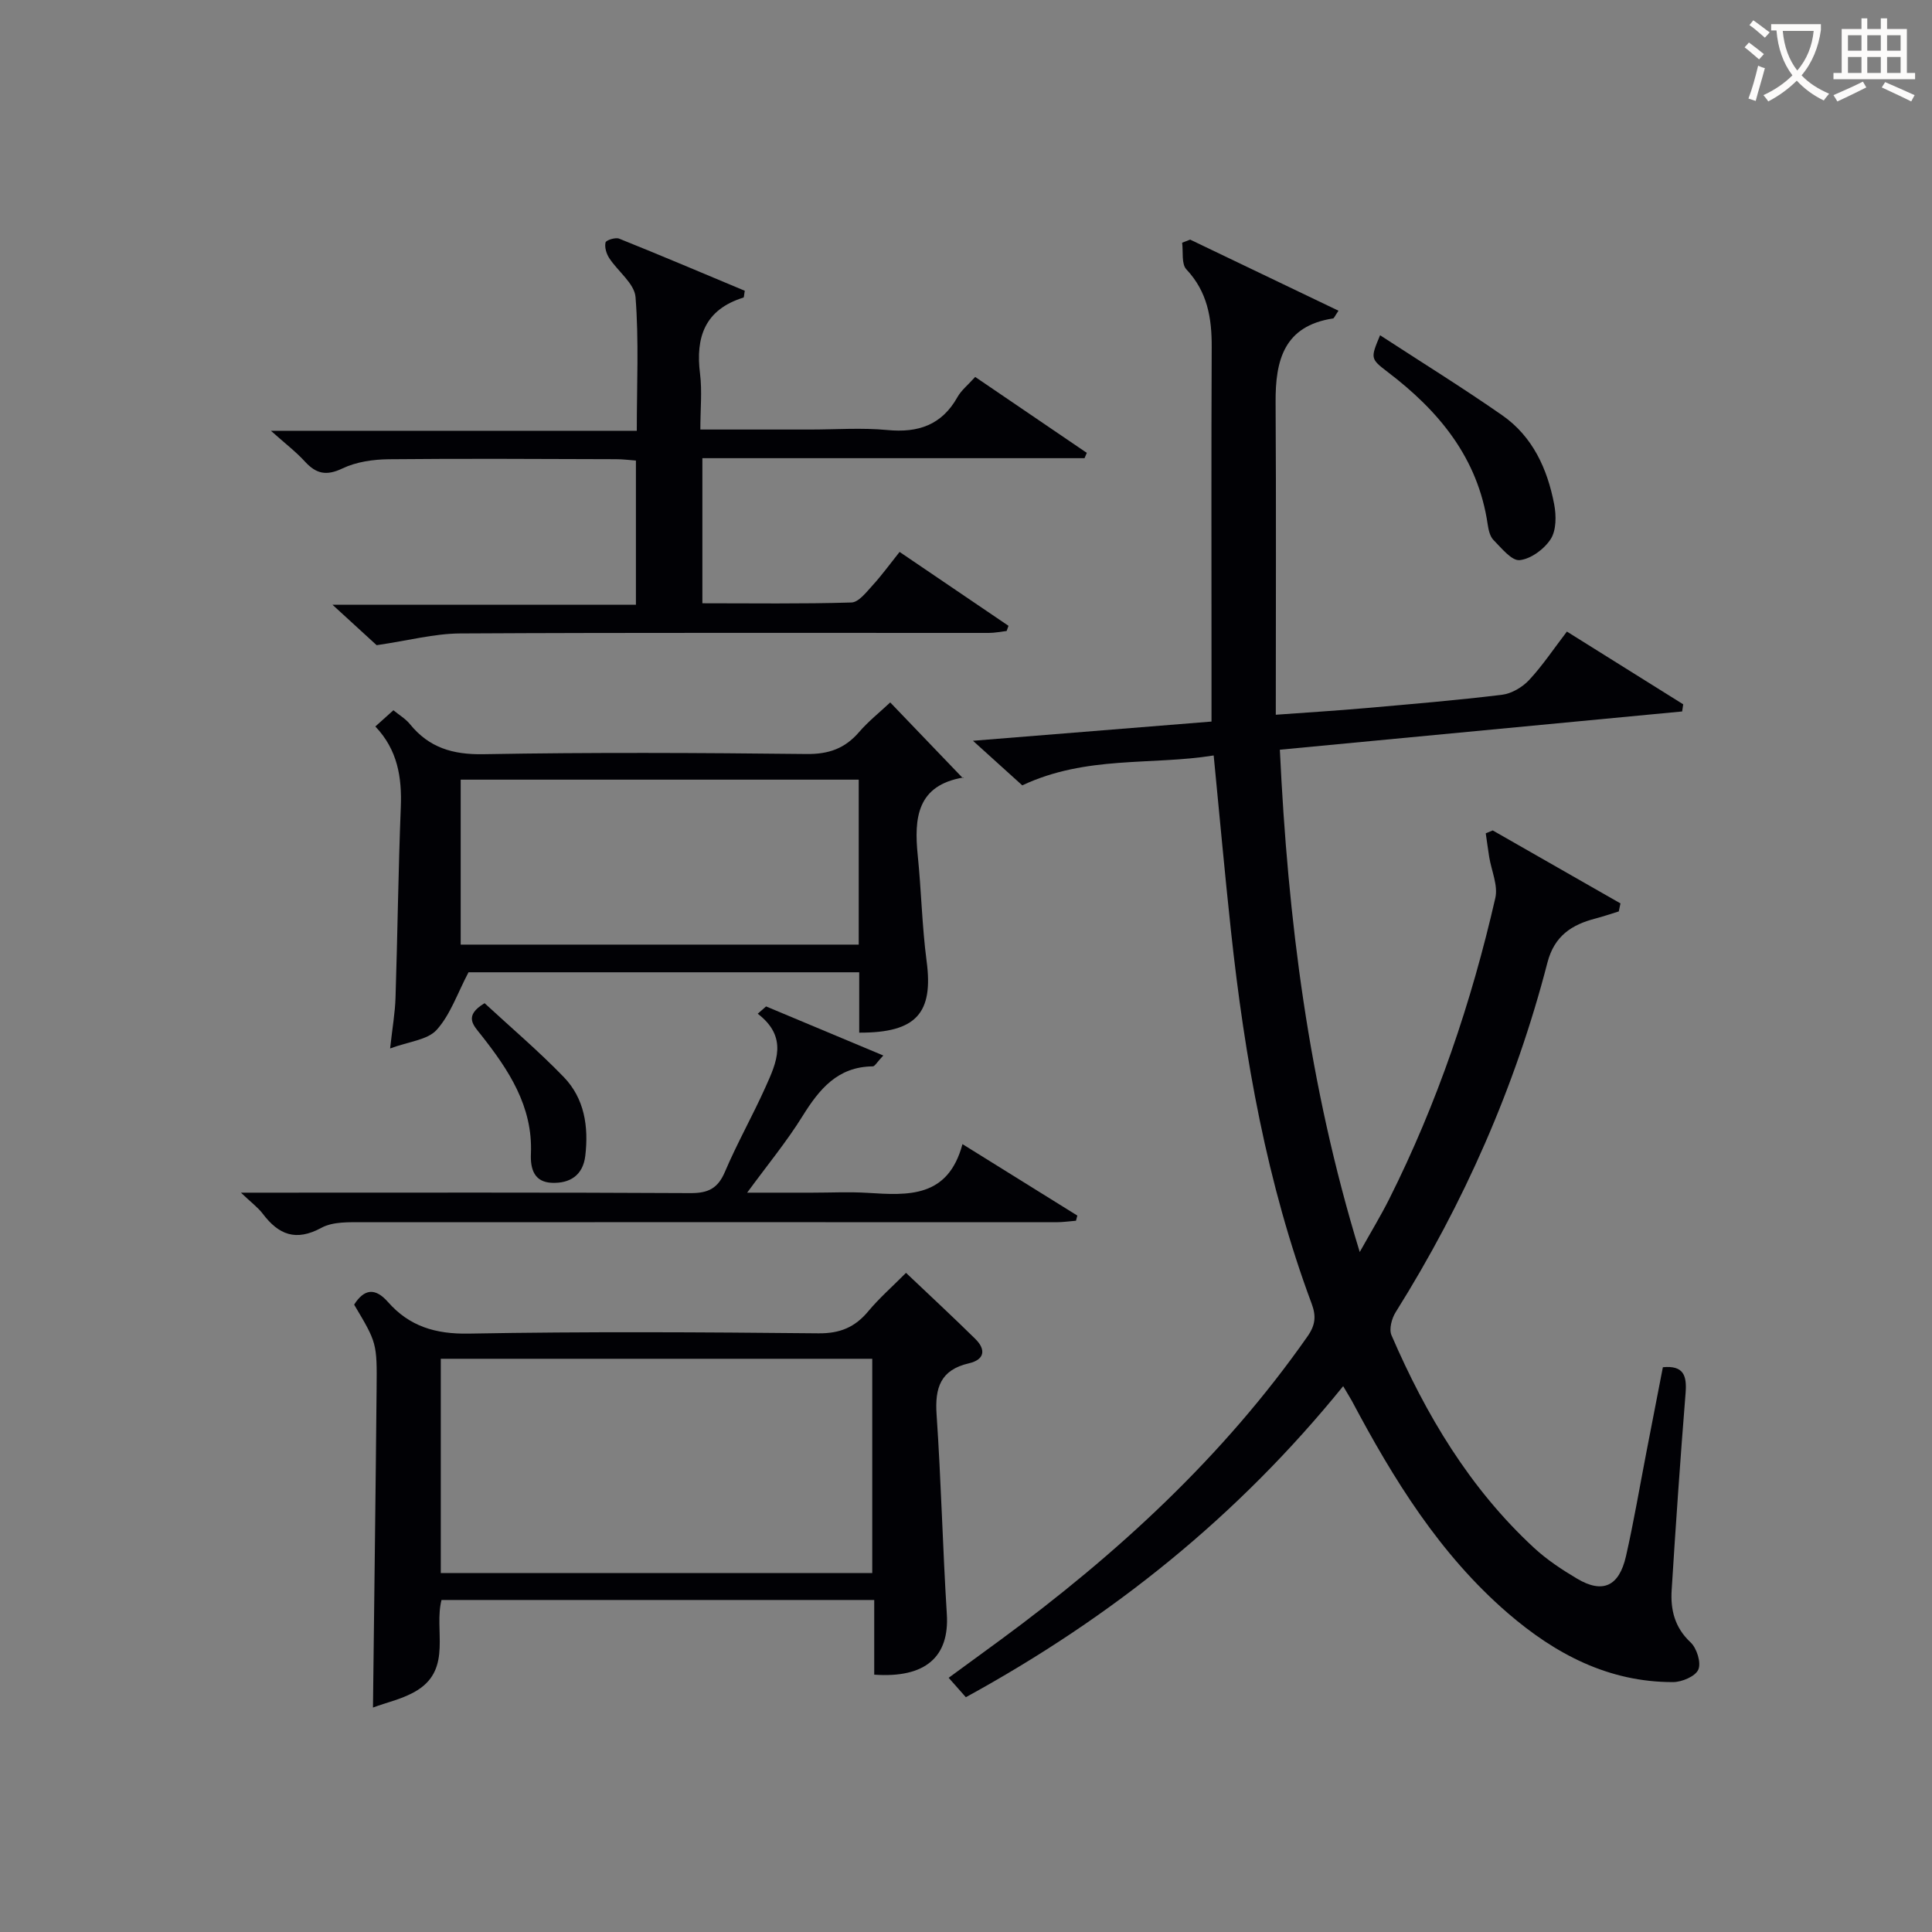
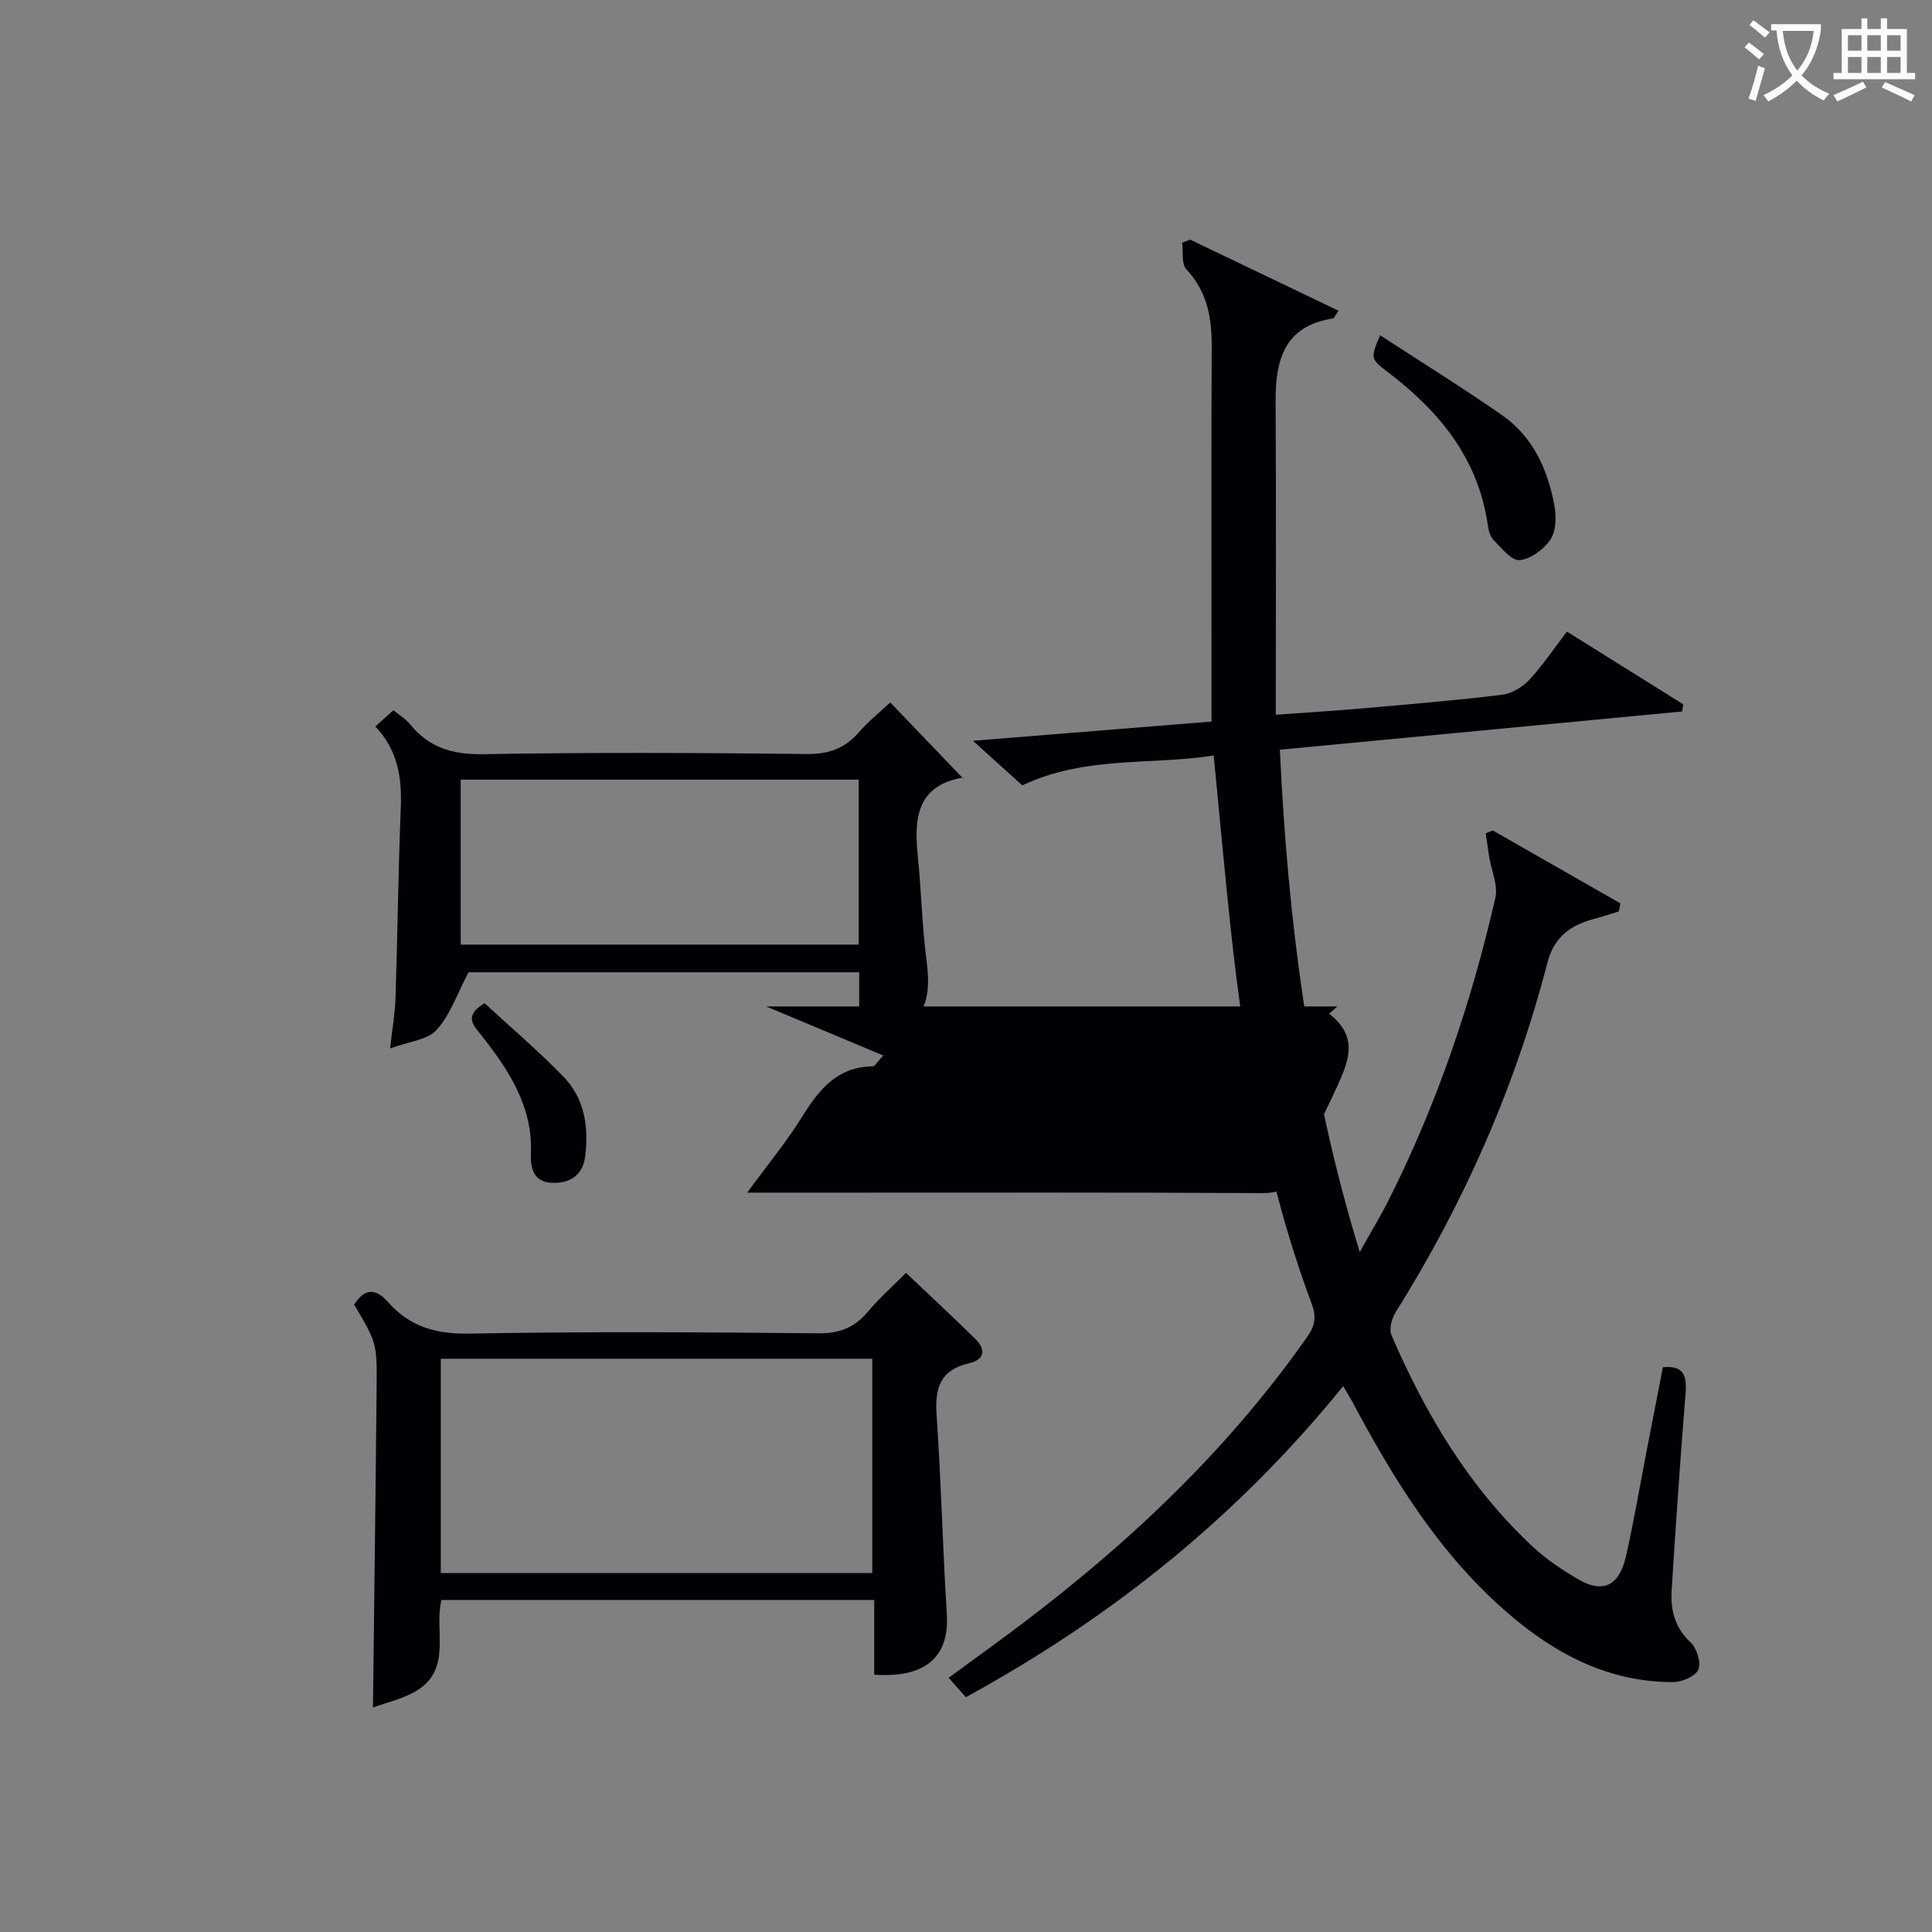
<svg xmlns="http://www.w3.org/2000/svg" enable-background="new 0 0 400 400" viewBox="0 0 400 400">
  <rect x="0" y="0" width="400" height="400" fill="#808080" stroke="none" />
  <g fill="#010105">
    <path d="m278.09 286.99c-21.84 26.94-47.73 47.76-78.12 64.4-.98-1.11-2.05-2.31-3.56-4.02 3.8-2.78 7.23-5.28 10.65-7.79 24.29-17.86 46.26-38.05 63.65-62.9 1.65-2.36 1.81-4.21.85-6.78-9.28-24.9-13.86-50.84-16.7-77.14-1.28-11.87-2.35-23.75-3.58-36.35-12.9 2.08-26.39-.04-39.63 6.19-2.83-2.56-6.18-5.58-10.21-9.23 17.03-1.37 33.01-2.66 49.39-3.98 0-4.35 0-8.45 0-12.56 0-21.65-.06-43.31.04-64.96.03-6.02-.88-11.46-5.24-16.1-1.06-1.12-.63-3.64-.88-5.52.55-.21 1.1-.42 1.66-.64 10.18 4.88 20.36 9.76 30.71 14.72-.78 1.14-.92 1.57-1.12 1.6-10.17 1.55-11.96 8.66-11.9 17.35.13 21.3.04 42.6.04 64.7 6.47-.47 12.52-.84 18.55-1.37 9.43-.83 18.87-1.62 28.26-2.76 1.99-.24 4.22-1.55 5.62-3.04 2.81-3.02 5.12-6.5 7.84-10.05 8.17 5.11 16.13 10.09 24.08 15.06-.07.49-.15.99-.22 1.48-27.47 2.61-54.94 5.23-83.29 7.92 1.65 34.91 5.88 69.27 16.54 104 2.38-4.26 4.37-7.53 6.09-10.95 9.96-19.85 17.04-40.75 21.98-62.35.6-2.6-.81-5.66-1.27-8.51-.26-1.62-.47-3.25-.71-4.88.48-.2.96-.4 1.44-.6 8.82 5.04 17.63 10.07 26.45 15.11-.12.55-.23 1.1-.35 1.66-1.6.49-3.18 1.04-4.79 1.46-4.95 1.28-8.54 3.59-9.98 9.13-6.66 25.76-17.29 49.83-31.42 72.38-.82 1.3-1.41 3.52-.87 4.77 7.12 16.48 16.2 31.72 29.52 44.03 2.66 2.46 5.77 4.51 8.9 6.37 5.29 3.15 8.7 1.63 10.13-4.64 1.62-7.12 2.83-14.33 4.22-21.5 1.13-5.84 2.27-11.68 3.42-17.63 4.35-.42 4.99 1.79 4.7 5.39-1.09 13.57-2.03 27.15-2.88 40.73-.26 4.07.61 7.76 3.91 10.84 1.29 1.2 2.23 4.2 1.61 5.64-.6 1.4-3.41 2.59-5.24 2.59-13.33.02-24.37-5.8-34.19-14.27-14.12-12.19-23.7-27.75-32.32-43.99-.47-.83-.98-1.64-1.78-3.01z" />
    <path d="m187.58 263.53c4.97 4.72 9.72 9.12 14.34 13.67 2.26 2.23 1.94 4.31-1.32 5.06-5.88 1.35-7.07 5.07-6.69 10.6.94 13.76 1.26 27.56 2.12 41.32.56 8.82-4.39 13.3-15.03 12.54 0-5.04 0-10.13 0-15.46-30.06 0-59.65 0-89.59 0-1.58 6.16 2.17 14.08-4.88 18.61-2.89 1.86-6.51 2.59-9.31 3.66.26-22.52.55-44.25.75-65.98.1-9.55.03-9.55-4.65-17.44 2.08-3.27 4.35-3.56 7-.55 4.44 5.05 9.84 6.67 16.71 6.55 24.14-.44 48.3-.3 72.45-.06 4.45.04 7.54-1.27 10.29-4.57 2.22-2.67 4.87-4.99 7.81-7.95zm-96.32 62.15h89.33c0-15.02 0-29.71 0-44.36-29.96 0-59.52 0-89.33 0z" />
-     <path d="m186.25 114.27c7.86 5.33 15.21 10.32 22.55 15.3-.13.36-.26.71-.39 1.07-1.22.14-2.45.4-3.67.4-36.5.02-73-.09-109.49.11-5.32.03-10.64 1.46-17.27 2.43-1.93-1.77-5.1-4.67-9.15-8.38h62.83c0-10.2 0-19.78 0-29.85-1.28-.09-2.71-.28-4.14-.28-15.67-.04-31.33-.15-46.99.01-3.24.03-6.75.53-9.62 1.9-3.33 1.59-5.44 1.14-7.78-1.42-1.88-2.05-4.13-3.77-7.04-6.37h75.75c0-9.55.45-18.66-.26-27.68-.22-2.81-3.66-5.32-5.45-8.08-.59-.91-.99-2.25-.76-3.23.11-.48 2.05-1.1 2.82-.79 8.74 3.51 17.41 7.19 26.01 10.79-.16.83-.14 1.36-.28 1.41-7.95 2.47-9.96 8.14-8.98 15.81.44 3.58.06 7.27.06 11.51h22.71c5.33 0 10.7-.4 15.99.1 6.41.62 11.29-1.03 14.54-6.83.79-1.41 2.17-2.49 3.66-4.16 7.75 5.27 15.43 10.5 23.11 15.72-.16.37-.32.73-.47 1.1-26.24 0-52.47 0-79.12 0v30.04c10.3 0 20.59.15 30.86-.16 1.51-.05 3.1-2.15 4.38-3.55 1.89-2.07 3.55-4.36 5.59-6.92z" />
    <path d="m177.89 213.8c0-4.33 0-8.27 0-12.5-27.6 0-54.83 0-80.89 0-2.3 4.36-3.75 8.77-6.59 11.92-1.89 2.1-5.77 2.41-9.64 3.85.48-4.37 1.03-7.45 1.12-10.54.42-13.13.57-26.26 1.09-39.38.25-6.21-.66-11.9-5.27-16.74 1.29-1.15 2.37-2.13 3.74-3.36 1.24 1.02 2.54 1.78 3.42 2.87 3.96 4.88 8.86 6.34 15.21 6.23 22.3-.4 44.62-.29 66.92-.04 4.58.05 7.93-1.14 10.86-4.54 1.94-2.25 4.32-4.13 6.45-6.14 5.06 5.28 10.03 10.46 15.05 15.69.33-.39.23-.17.11-.15-9.61 1.61-10.25 8.36-9.46 16.15.74 7.26.88 14.6 1.83 21.83 1.44 10.76-2.08 14.9-13.95 14.85zm-.1-52.38c-27.84 0-55.19 0-82.41 0v34.15h82.41c0-11.55 0-22.68 0-34.15z" />
-     <path d="m158.61 208.37c7.87 3.29 15.73 6.58 24.27 10.16-1.34 1.42-1.76 2.25-2.18 2.25-7.3.07-11.08 4.73-14.57 10.34-3.22 5.19-7.14 9.94-11.44 15.81h13.48c3.83 0 7.67-.2 11.49.04 8.35.52 16.61 1.09 19.61-10.09 8.43 5.24 16.1 10.02 23.78 14.79-.09.36-.19.71-.28 1.07-1.36.11-2.73.31-4.09.31-47.78 0-95.57-.04-143.35 0-2.96 0-6.35-.17-8.78 1.15-5.3 2.88-8.87 1.44-12.16-2.92-.98-1.29-2.35-2.29-4.51-4.35h6.18c28.97 0 57.94-.07 86.91.09 3.68.02 5.67-.99 7.13-4.43 2.53-5.95 5.74-11.61 8.39-17.52 2.28-5.07 4.75-10.32-1.61-15.19.58-.49 1.15-1 1.73-1.51z" />
+     <path d="m158.61 208.37c7.87 3.29 15.73 6.58 24.27 10.16-1.34 1.42-1.76 2.25-2.18 2.25-7.3.07-11.08 4.73-14.57 10.34-3.22 5.19-7.14 9.94-11.44 15.81h13.48h6.18c28.97 0 57.94-.07 86.91.09 3.68.02 5.67-.99 7.13-4.43 2.53-5.95 5.74-11.61 8.39-17.52 2.28-5.07 4.75-10.32-1.61-15.19.58-.49 1.15-1 1.73-1.51z" />
    <path d="m285.73 69.41c8.71 5.67 17.15 10.9 25.29 16.57 6.31 4.4 9.36 11.1 10.76 18.45.44 2.31.45 5.34-.71 7.16-1.33 2.08-4.09 4.13-6.43 4.38-1.66.18-3.78-2.5-5.43-4.17-.74-.75-1.03-2.1-1.2-3.23-2.01-13.78-10.11-23.51-20.78-31.61-3.55-2.71-3.46-2.83-1.5-7.55z" />
    <path d="m100.33 207.7c5.35 4.95 11.14 9.86 16.39 15.29 4.29 4.44 5.17 10.26 4.46 16.29-.48 4.1-3.23 5.76-6.93 5.61-3.6-.15-4.47-2.79-4.33-6.01.42-9.83-4.62-17.39-10.35-24.65-1.55-1.96-3.63-3.9.76-6.53z" />
  </g>
  <path d="m362.1 8.8c1.1.8 2.1 1.6 3.1 2.4l-1 1.1c-1.3-1.1-2.3-2-3-2.5zm1.9 4.8c.5.2.9.4 1.4.5-.6 2.3-1.3 4.5-1.9 6.8l-1.5-.5c.8-2.1 1.4-4.3 2-6.8zm-1-9.4c1.3.9 2.4 1.8 3.4 2.5l-1 1.1c-1.4-1.2-2.4-2.1-3.2-2.6zm3.7 2.2v-1.4h10.3v1.2c-.5 3.6-1.8 6.8-4 9.4 1.5 1.6 3.4 2.8 5.7 3.8-.3.4-.7.8-1.1 1.4-2.3-1.1-4.1-2.5-5.6-4.1-1.6 1.6-3.6 3.1-5.9 4.3-.3-.5-.7-.9-1-1.3 2.4-1.1 4.4-2.5 6-4.1-1.9-2.5-3-5.6-3.3-9.3h-1.1zm8.8 0h-6.4c.3 3.3 1.3 6 3 8.2 2-2.3 3.1-5.1 3.4-8.2z" fill="#fcfbfa" />
  <path d="m385.3 3.8h1.3v2.2h2.8v-2.2h1.3v2.2h4.1v9.1h1.7v1.3h-16.9v-1.3h1.7v-9.1h4.1v-2.2zm.4 13.1.7 1.2c-1.8.9-3.8 1.9-6 2.9-.2-.4-.5-.8-.8-1.3 2.3-1 4.3-1.9 6.1-2.8zm-3.1-6.4h2.8v-3.2h-2.8zm0 4.6h2.8v-3.3h-2.8zm4-4.6h2.8v-3.2h-2.8zm0 4.6h2.8v-3.3h-2.8zm3.7 1.9c2.1.9 4.1 1.8 6.1 2.7l-.7 1.3c-2.2-1.1-4.2-2-6.1-2.9zm3.2-9.7h-2.8v3.2h2.8zm-2.8 7.8h2.8v-3.3h-2.8z" fill="#fcfbfa" />
</svg>